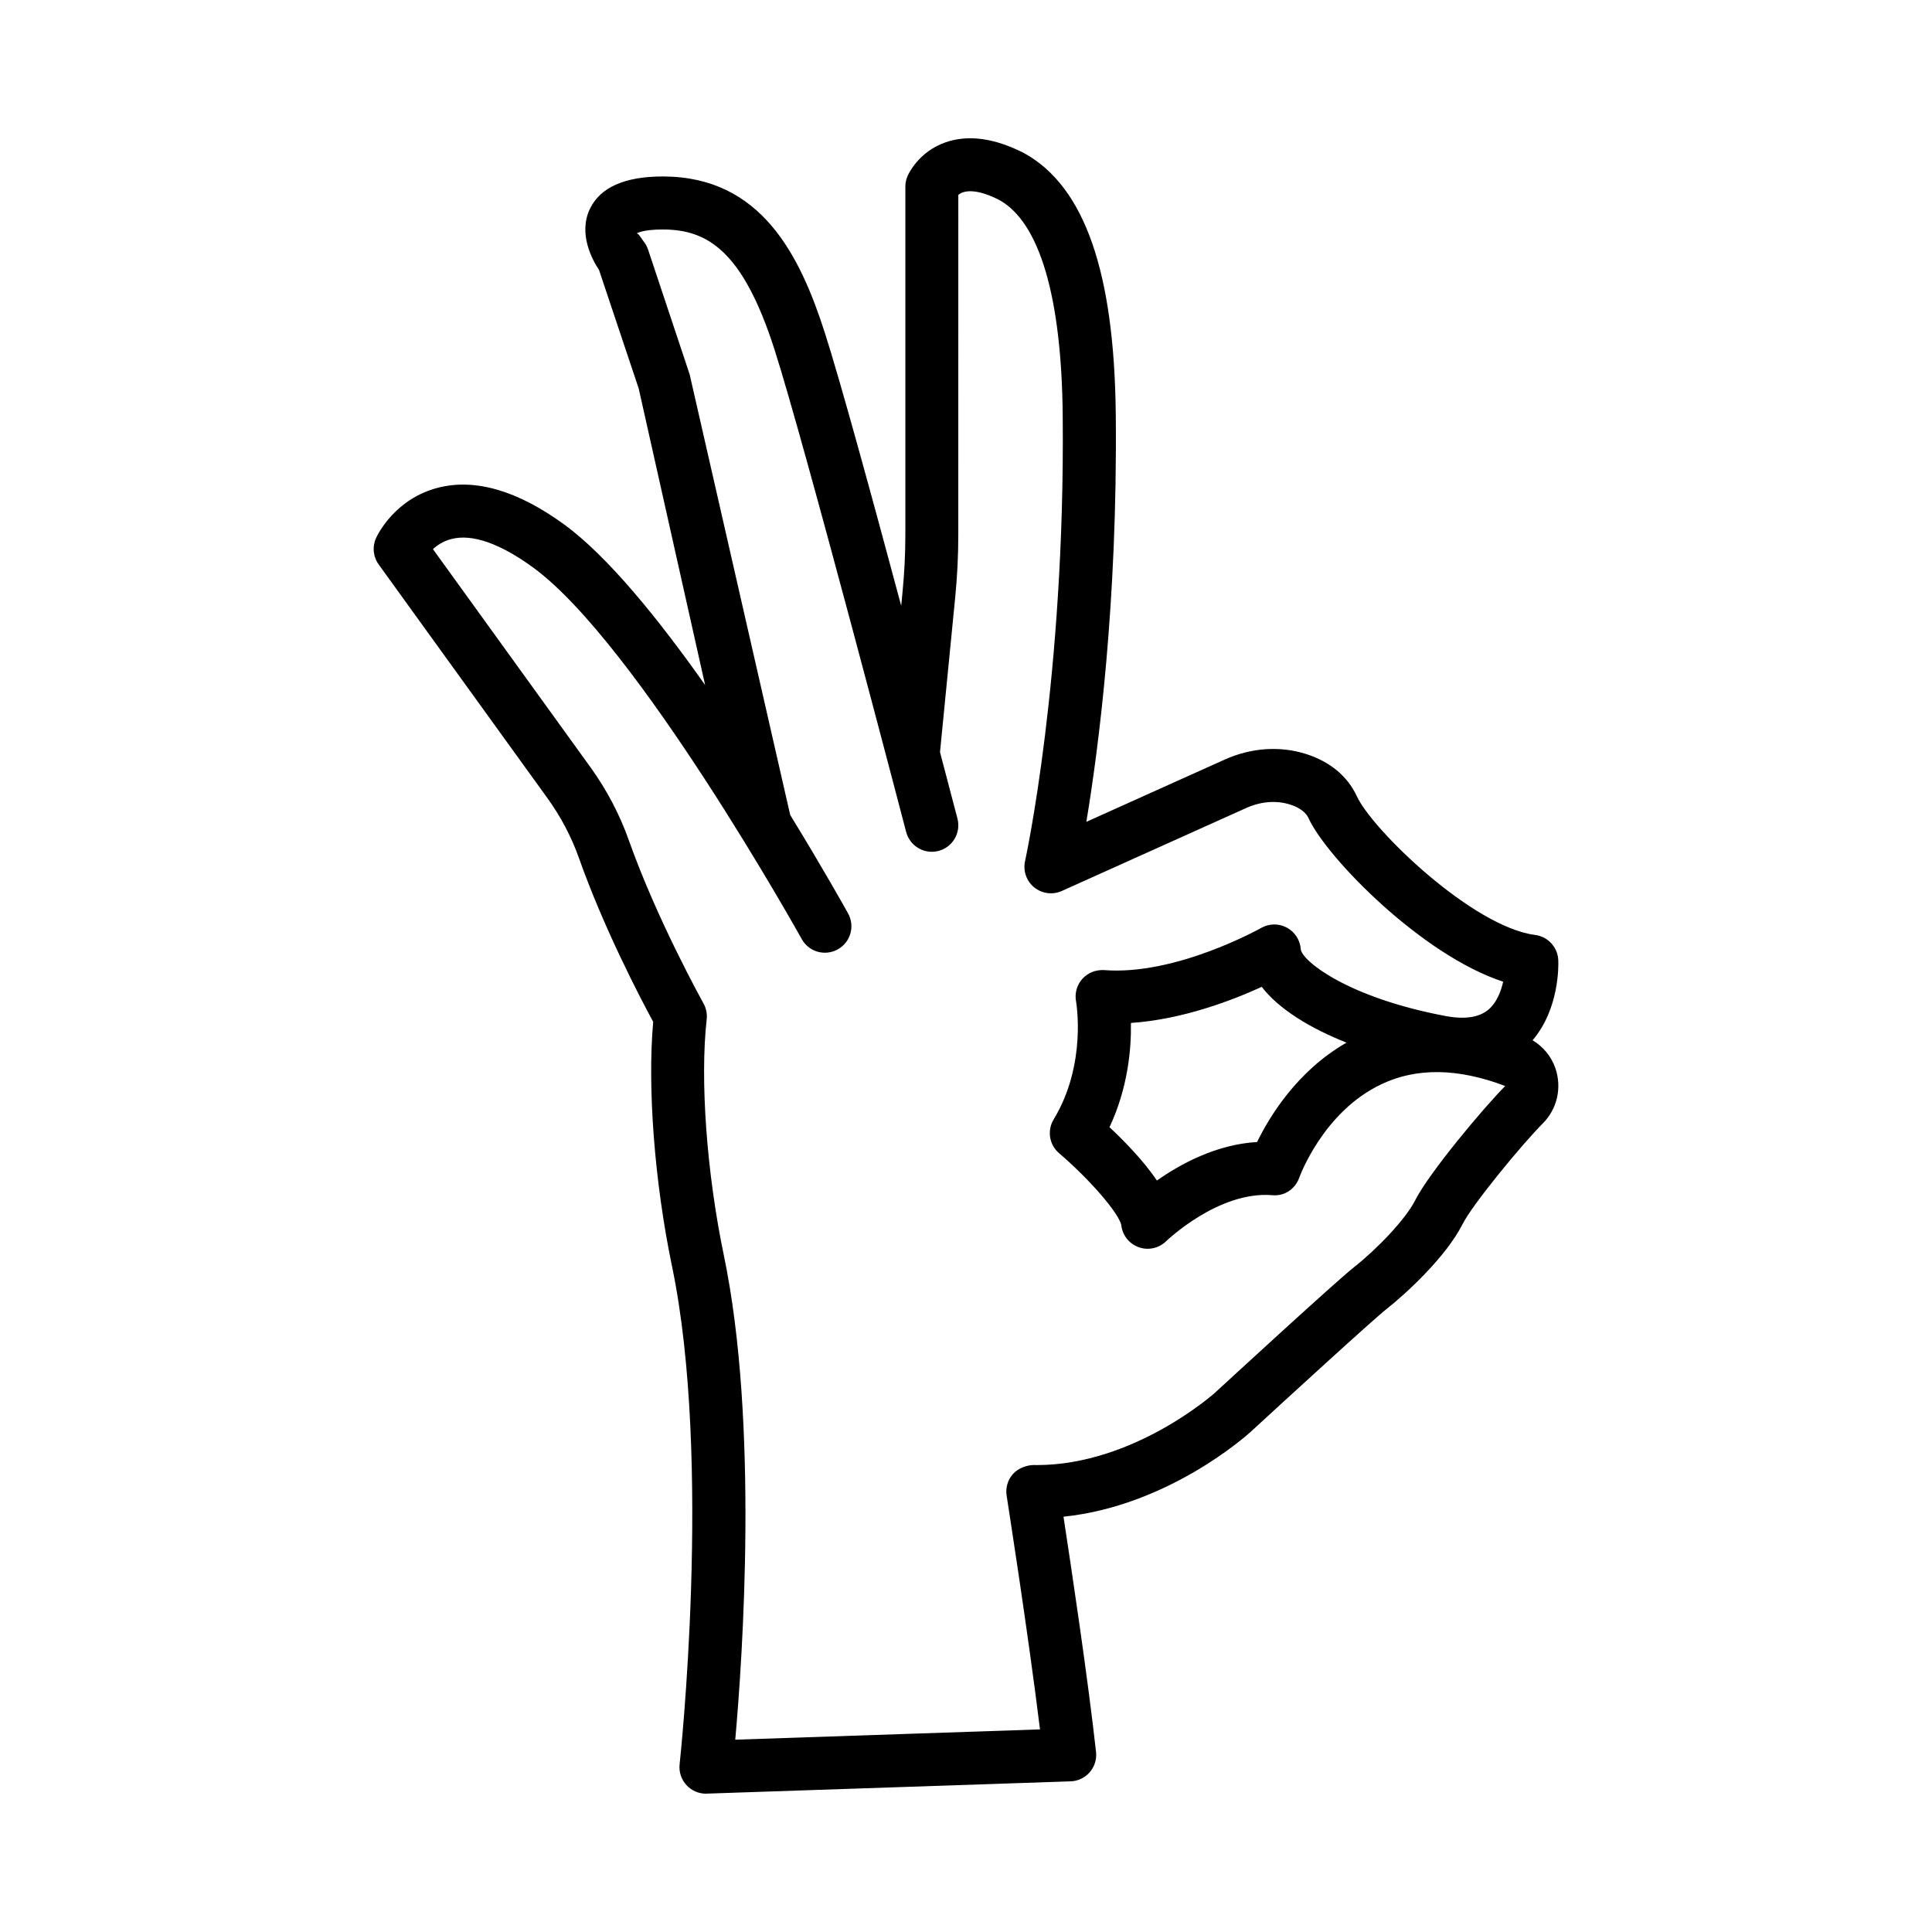
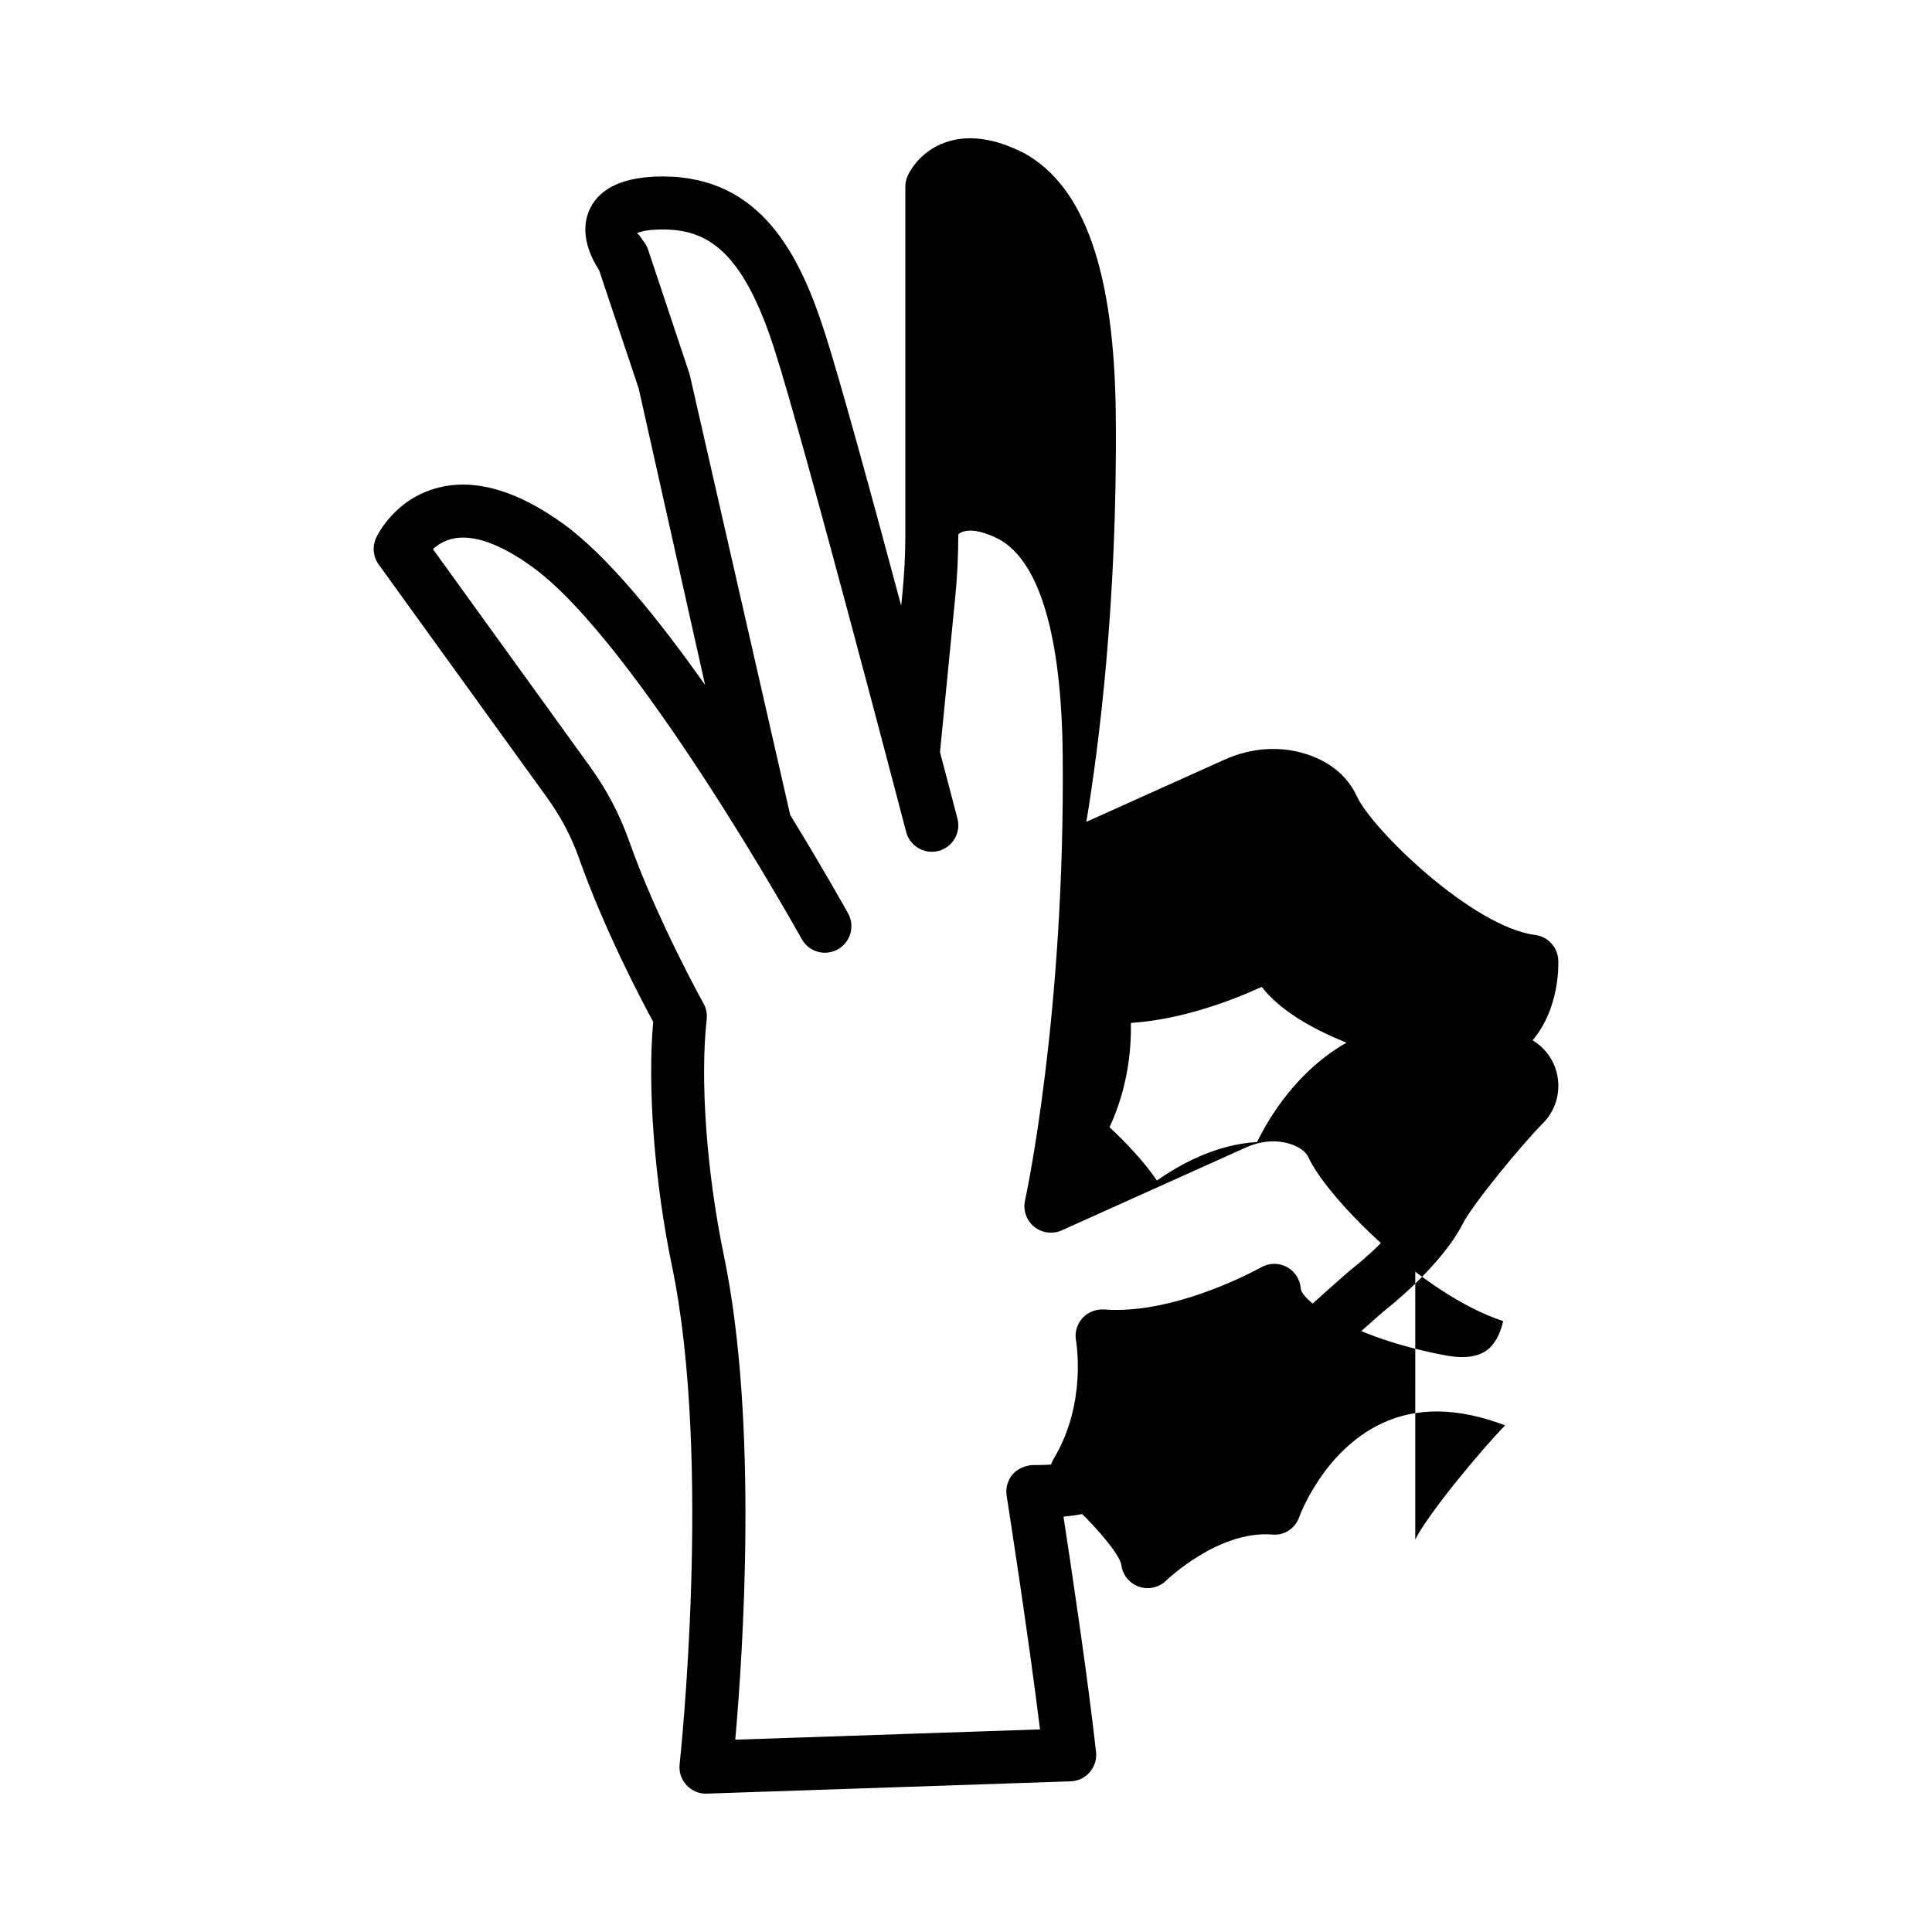
<svg xmlns="http://www.w3.org/2000/svg" fill="#000000" width="800px" height="800px" version="1.1" viewBox="144 144 512 512">
-   <path d="m550.15 419.68c7.098-8.316 6.875-19.812 6.809-21.219-0.137-3.422-2.727-6.25-6.121-6.688-16.562-2.117-43.16-27.863-47.254-36.746-2.453-5.316-7.117-9.199-13.512-11.223-6.859-2.176-14.539-1.664-21.57 1.516l-36.609 16.477c3.207-19.289 8.281-57.973 7.801-107.79-0.375-37.887-8.246-60.555-24.27-69.41-7.894-4.047-14.988-4.988-21.004-2.82-6.969 2.496-9.637 8.246-9.918 8.891-0.375 0.883-0.574 1.836-0.574 2.793v92.129c0 5.172-0.258 10.32-0.762 15.465l-0.34 3.484c-7.633-28.488-16.148-59.629-20.219-72.297-6.574-20.48-16.812-41.426-42.883-41.477h-0.078c-10.031 0-16.512 2.856-19.266 8.488-3.234 6.609 0.559 13.57 2.375 16.309l10.504 31.387 17.605 78.59c-12.34-17.488-25.797-34.113-37.309-42.516-12.387-9.035-23.68-12.305-33.496-9.766-11.273 2.906-15.887 12.219-16.375 13.27-1.07 2.305-0.816 5.008 0.676 7.074l44.719 61.918c3.539 4.902 6.344 10.227 8.332 15.828 6.644 18.785 16.434 37.449 19.691 43.449-1.562 17.395 0.352 42.465 4.981 64.738 10.727 51.559 2.109 131.21 2.023 132.01-0.223 2.023 0.438 4.047 1.828 5.539 1.328 1.441 3.199 2.262 5.152 2.262 0.078 0 0.156 0 0.238-0.016l96.398-3.258c1.953-0.051 3.789-0.941 5.074-2.418 1.27-1.477 1.887-3.43 1.664-5.367-2.125-19.258-6.5-48.523-8.625-62.344 27.762-2.879 48.578-21.555 49.555-22.445 8.762-8.059 32.32-29.648 36.18-32.699 5.008-3.945 15.637-13.699 20.043-22.426 2.625-5.211 15.707-21.09 21.262-26.68 3.805-3.824 5.074-9.414 3.328-14.574-1.066-3.117-3.207-5.723-6.055-7.438zm-31.086 42.367c-2.606 5.16-10.27 13.066-16.188 17.73-5.008 3.961-33.727 30.402-36.953 33.367-0.223 0.188-21.469 19.117-47.188 19.117-0.293 0-0.602 0-0.91-0.016-1.758 0.051-4.055 0.855-5.418 2.418s-1.965 3.652-1.637 5.711c0.059 0.395 5.684 36.23 8.84 61.934l-80.762 2.727c1.965-22.016 6.223-83.914-3.019-128.34-4.562-21.93-6.344-46.504-4.551-62.578 0.164-1.457-0.137-2.934-0.848-4.211-0.121-0.215-12.293-22.066-19.789-43.242-2.434-6.859-5.863-13.375-10.184-19.367l-41.719-57.766c1.141-1.055 2.734-2.125 4.828-2.668 5.512-1.484 13.016 1.184 21.699 7.519 27.527 20.098 70.766 97.703 71.203 98.48 1.867 3.387 6.129 4.621 9.543 2.734 3.394-1.879 4.621-6.156 2.734-9.543-0.652-1.176-6.625-11.879-15.332-26.07l-26.652-116.78-11.016-33.059c-0.25-0.762-0.633-1.477-1.133-2.102-0.574-0.73-1.492-2.426-1.965-2.144 0.016-0.008 1.457-1.082 6.981-1.082h0.059c11.625 0.027 21.09 5.426 29.535 31.73 8.016 24.957 34.652 126.91 34.918 127.94 0.832 3.156 3.68 5.246 6.789 5.246 0.59 0 1.191-0.07 1.781-0.223 3.754-0.984 6-4.82 5.023-8.574-0.27-1.023-2.027-7.746-4.625-17.609l4.016-40.887c0.559-5.598 0.832-11.215 0.832-16.848l0.004-89.938c1.621-1.379 5.125-1.586 10.855 1.348 10.691 5.914 16.52 25.676 16.812 57.148 0.668 69.137-9.867 117.57-9.98 118.05-0.574 2.59 0.367 5.289 2.418 6.961 2.074 1.68 4.902 2.039 7.32 0.961l48.867-21.992c3.894-1.742 7.973-2.066 11.574-0.934 3.84 1.219 4.699 3.094 4.988 3.711 4.801 10.406 30.008 36.246 51.543 43.254-0.602 2.648-1.75 5.566-3.894 7.391-2.453 2.074-6.258 2.668-11.367 1.707-26.078-4.902-38.016-14.625-38.375-17.66-0.156-2.418-1.527-4.586-3.652-5.746-2.125-1.176-4.715-1.133-6.809 0.043-0.238 0.129-22.598 12.707-41.684 11.188-2.231-0.102-4.285 0.703-5.746 2.332-1.457 1.629-2.074 3.84-1.664 5.984 0.016 0.164 2.949 16.59-5.934 31.25-1.781 2.934-1.184 6.738 1.441 8.969 8.215 7.012 16.066 16.152 16.496 19.172 0.324 2.656 2.144 4.887 4.68 5.762 2.488 0.875 5.332 0.238 7.238-1.664 0.156-0.121 13.801-13.27 28-12.156 3.258 0.359 6.172-1.629 7.238-4.664 0.07-0.172 6.293-17.473 21.844-24.777 9.258-4.371 20.184-4.254 32.715 0.516-5.785 5.84-20.172 23.023-23.824 30.238zm-18.227-41.734c-13.066 7.457-20.438 19.652-23.695 26.336-10.801 0.617-20.336 5.832-26.543 10.203-3.617-5.332-8.695-10.512-12.57-14.129 4.887-10.426 5.797-20.73 5.676-27.633 13.684-0.91 26.953-6.027 34.672-9.566 4.508 5.883 12.719 10.906 22.461 14.789z" />
+   <path d="m550.15 419.68c7.098-8.316 6.875-19.812 6.809-21.219-0.137-3.422-2.727-6.25-6.121-6.688-16.562-2.117-43.16-27.863-47.254-36.746-2.453-5.316-7.117-9.199-13.512-11.223-6.859-2.176-14.539-1.664-21.57 1.516l-36.609 16.477c3.207-19.289 8.281-57.973 7.801-107.79-0.375-37.887-8.246-60.555-24.27-69.41-7.894-4.047-14.988-4.988-21.004-2.82-6.969 2.496-9.637 8.246-9.918 8.891-0.375 0.883-0.574 1.836-0.574 2.793v92.129c0 5.172-0.258 10.32-0.762 15.465l-0.34 3.484c-7.633-28.488-16.148-59.629-20.219-72.297-6.574-20.48-16.812-41.426-42.883-41.477h-0.078c-10.031 0-16.512 2.856-19.266 8.488-3.234 6.609 0.559 13.57 2.375 16.309l10.504 31.387 17.605 78.59c-12.34-17.488-25.797-34.113-37.309-42.516-12.387-9.035-23.68-12.305-33.496-9.766-11.273 2.906-15.887 12.219-16.375 13.27-1.07 2.305-0.816 5.008 0.676 7.074l44.719 61.918c3.539 4.902 6.344 10.227 8.332 15.828 6.644 18.785 16.434 37.449 19.691 43.449-1.562 17.395 0.352 42.465 4.981 64.738 10.727 51.559 2.109 131.21 2.023 132.01-0.223 2.023 0.438 4.047 1.828 5.539 1.328 1.441 3.199 2.262 5.152 2.262 0.078 0 0.156 0 0.238-0.016l96.398-3.258c1.953-0.051 3.789-0.941 5.074-2.418 1.27-1.477 1.887-3.43 1.664-5.367-2.125-19.258-6.5-48.523-8.625-62.344 27.762-2.879 48.578-21.555 49.555-22.445 8.762-8.059 32.32-29.648 36.18-32.699 5.008-3.945 15.637-13.699 20.043-22.426 2.625-5.211 15.707-21.09 21.262-26.68 3.805-3.824 5.074-9.414 3.328-14.574-1.066-3.117-3.207-5.723-6.055-7.438zm-31.086 42.367c-2.606 5.16-10.27 13.066-16.188 17.73-5.008 3.961-33.727 30.402-36.953 33.367-0.223 0.188-21.469 19.117-47.188 19.117-0.293 0-0.602 0-0.91-0.016-1.758 0.051-4.055 0.855-5.418 2.418s-1.965 3.652-1.637 5.711c0.059 0.395 5.684 36.23 8.84 61.934l-80.762 2.727c1.965-22.016 6.223-83.914-3.019-128.34-4.562-21.93-6.344-46.504-4.551-62.578 0.164-1.457-0.137-2.934-0.848-4.211-0.121-0.215-12.293-22.066-19.789-43.242-2.434-6.859-5.863-13.375-10.184-19.367l-41.719-57.766c1.141-1.055 2.734-2.125 4.828-2.668 5.512-1.484 13.016 1.184 21.699 7.519 27.527 20.098 70.766 97.703 71.203 98.48 1.867 3.387 6.129 4.621 9.543 2.734 3.394-1.879 4.621-6.156 2.734-9.543-0.652-1.176-6.625-11.879-15.332-26.07l-26.652-116.78-11.016-33.059c-0.25-0.762-0.633-1.477-1.133-2.102-0.574-0.73-1.492-2.426-1.965-2.144 0.016-0.008 1.457-1.082 6.981-1.082h0.059c11.625 0.027 21.09 5.426 29.535 31.73 8.016 24.957 34.652 126.91 34.918 127.94 0.832 3.156 3.68 5.246 6.789 5.246 0.59 0 1.191-0.07 1.781-0.223 3.754-0.984 6-4.82 5.023-8.574-0.27-1.023-2.027-7.746-4.625-17.609l4.016-40.887c0.559-5.598 0.832-11.215 0.832-16.848c1.621-1.379 5.125-1.586 10.855 1.348 10.691 5.914 16.52 25.676 16.812 57.148 0.668 69.137-9.867 117.57-9.98 118.05-0.574 2.59 0.367 5.289 2.418 6.961 2.074 1.68 4.902 2.039 7.32 0.961l48.867-21.992c3.894-1.742 7.973-2.066 11.574-0.934 3.84 1.219 4.699 3.094 4.988 3.711 4.801 10.406 30.008 36.246 51.543 43.254-0.602 2.648-1.75 5.566-3.894 7.391-2.453 2.074-6.258 2.668-11.367 1.707-26.078-4.902-38.016-14.625-38.375-17.66-0.156-2.418-1.527-4.586-3.652-5.746-2.125-1.176-4.715-1.133-6.809 0.043-0.238 0.129-22.598 12.707-41.684 11.188-2.231-0.102-4.285 0.703-5.746 2.332-1.457 1.629-2.074 3.84-1.664 5.984 0.016 0.164 2.949 16.59-5.934 31.25-1.781 2.934-1.184 6.738 1.441 8.969 8.215 7.012 16.066 16.152 16.496 19.172 0.324 2.656 2.144 4.887 4.68 5.762 2.488 0.875 5.332 0.238 7.238-1.664 0.156-0.121 13.801-13.27 28-12.156 3.258 0.359 6.172-1.629 7.238-4.664 0.07-0.172 6.293-17.473 21.844-24.777 9.258-4.371 20.184-4.254 32.715 0.516-5.785 5.84-20.172 23.023-23.824 30.238zm-18.227-41.734c-13.066 7.457-20.438 19.652-23.695 26.336-10.801 0.617-20.336 5.832-26.543 10.203-3.617-5.332-8.695-10.512-12.57-14.129 4.887-10.426 5.797-20.73 5.676-27.633 13.684-0.91 26.953-6.027 34.672-9.566 4.508 5.883 12.719 10.906 22.461 14.789z" />
</svg>